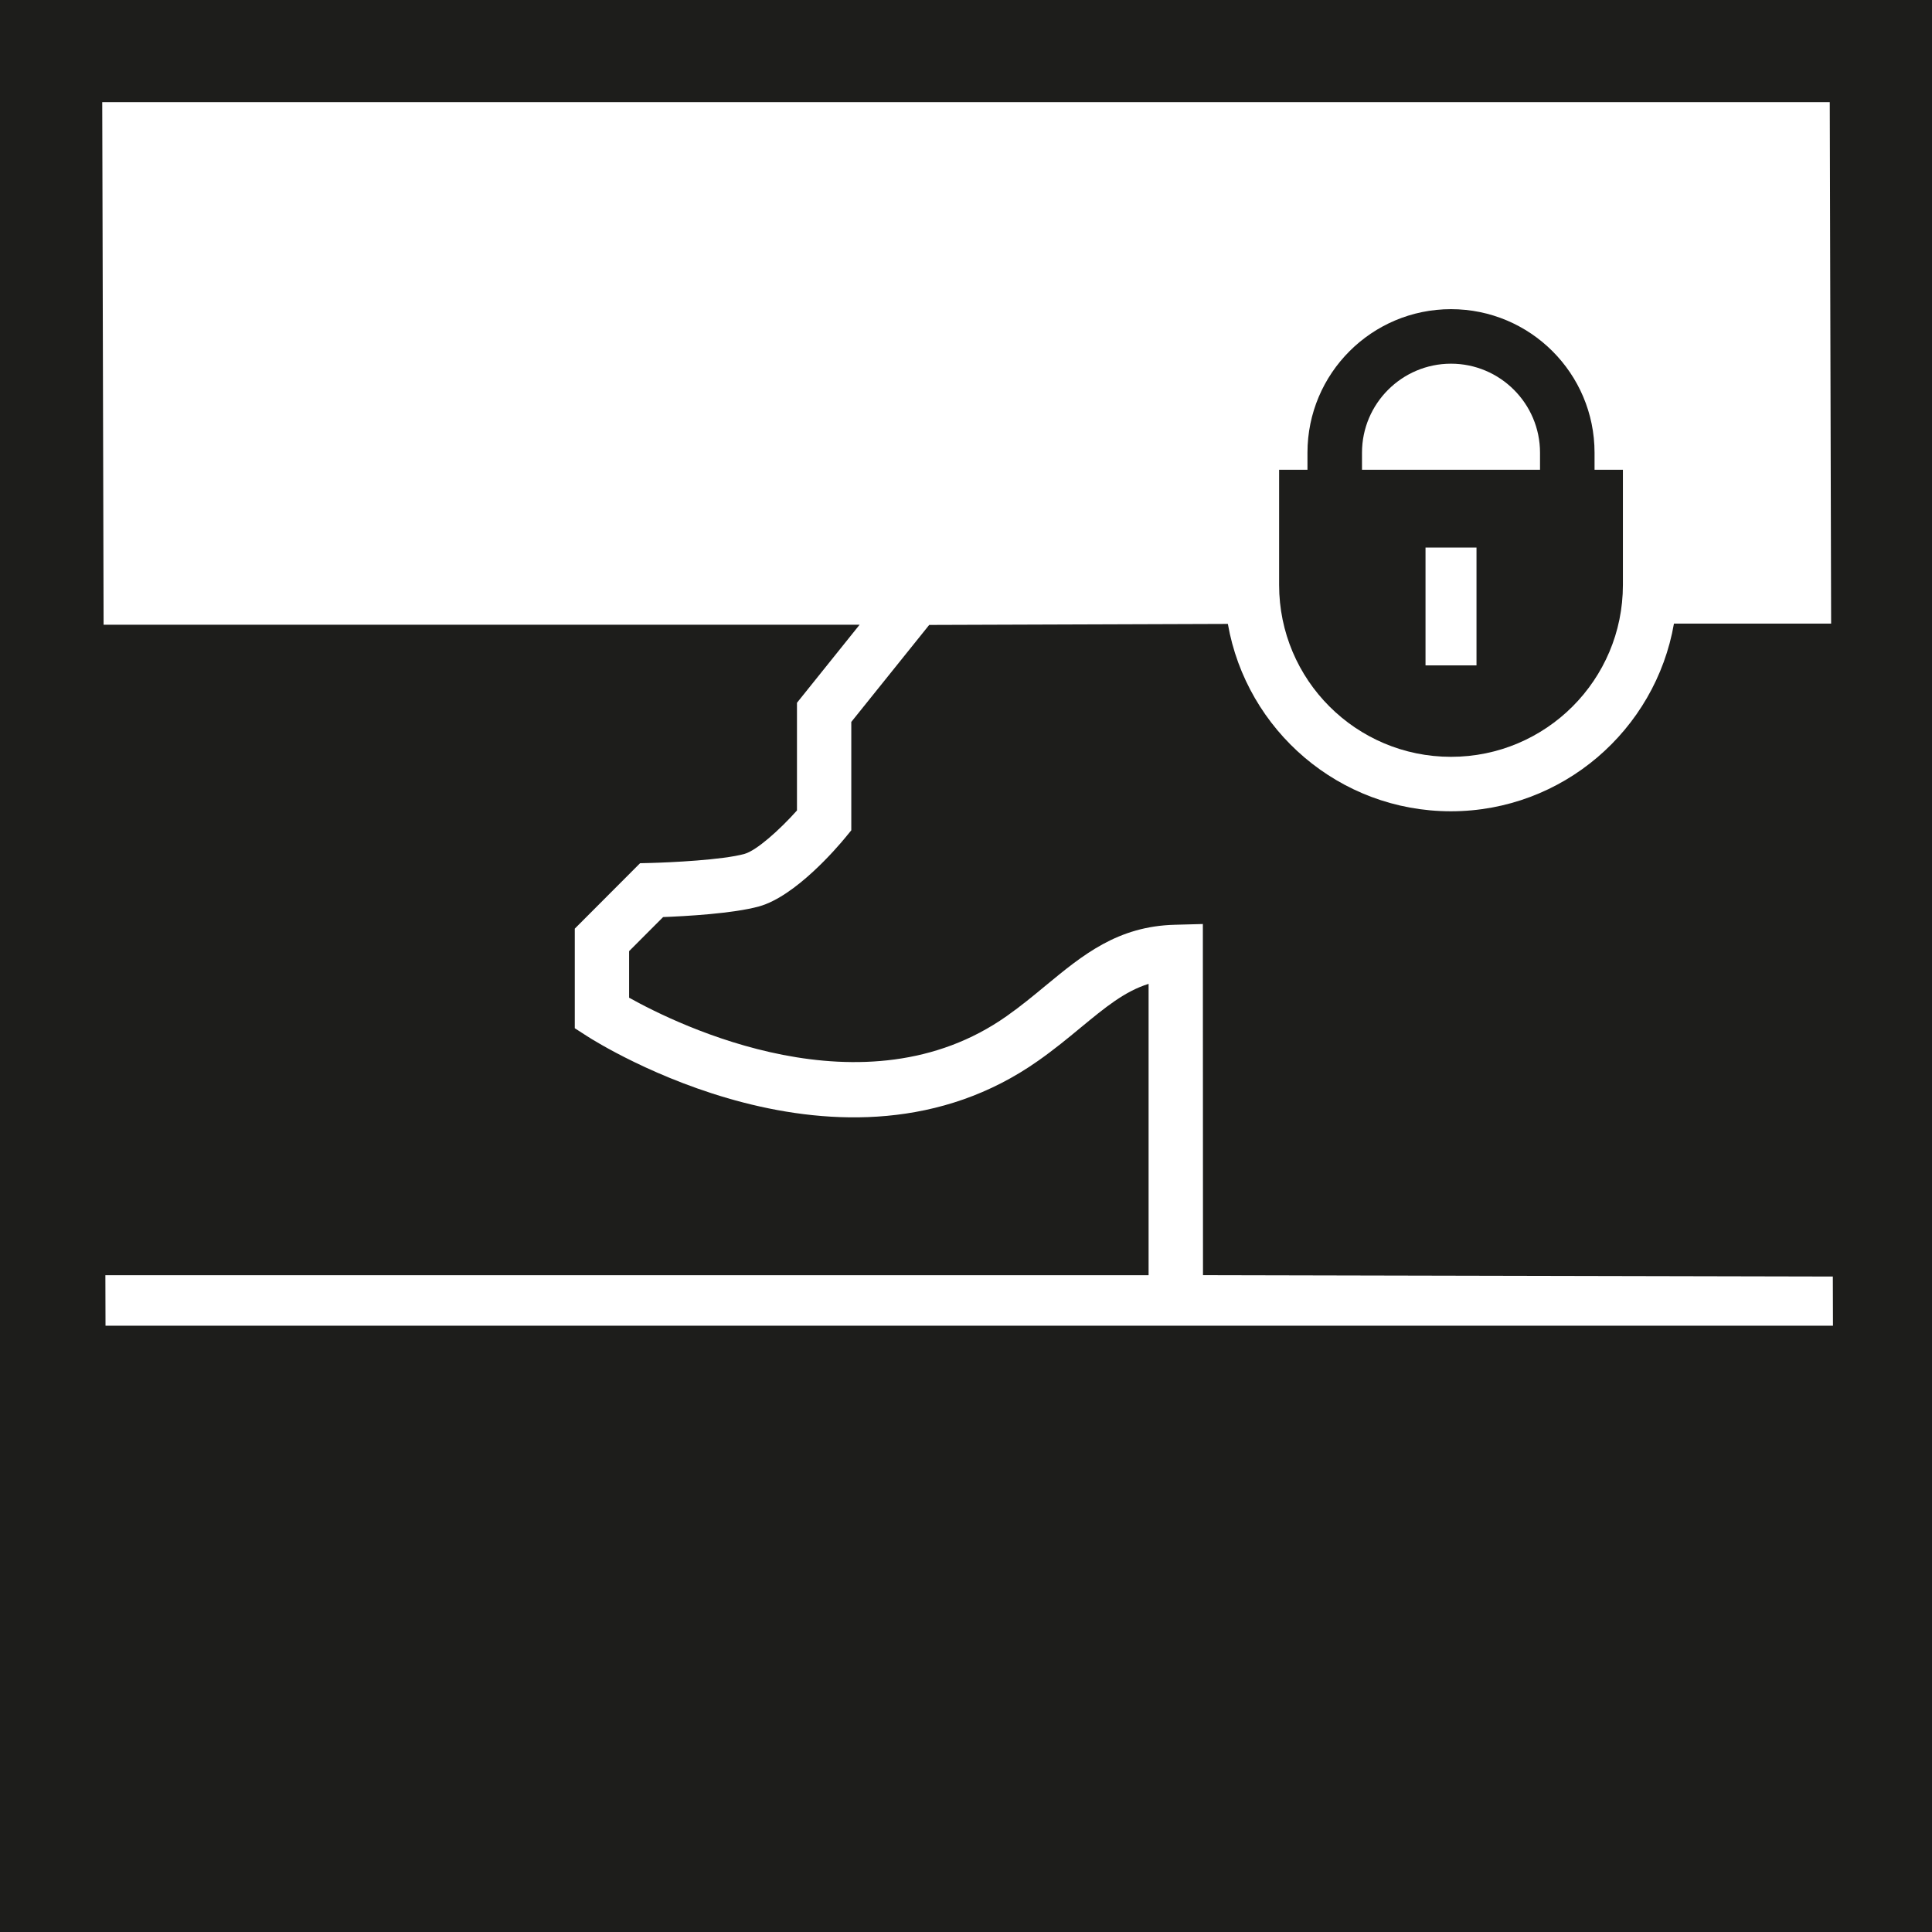
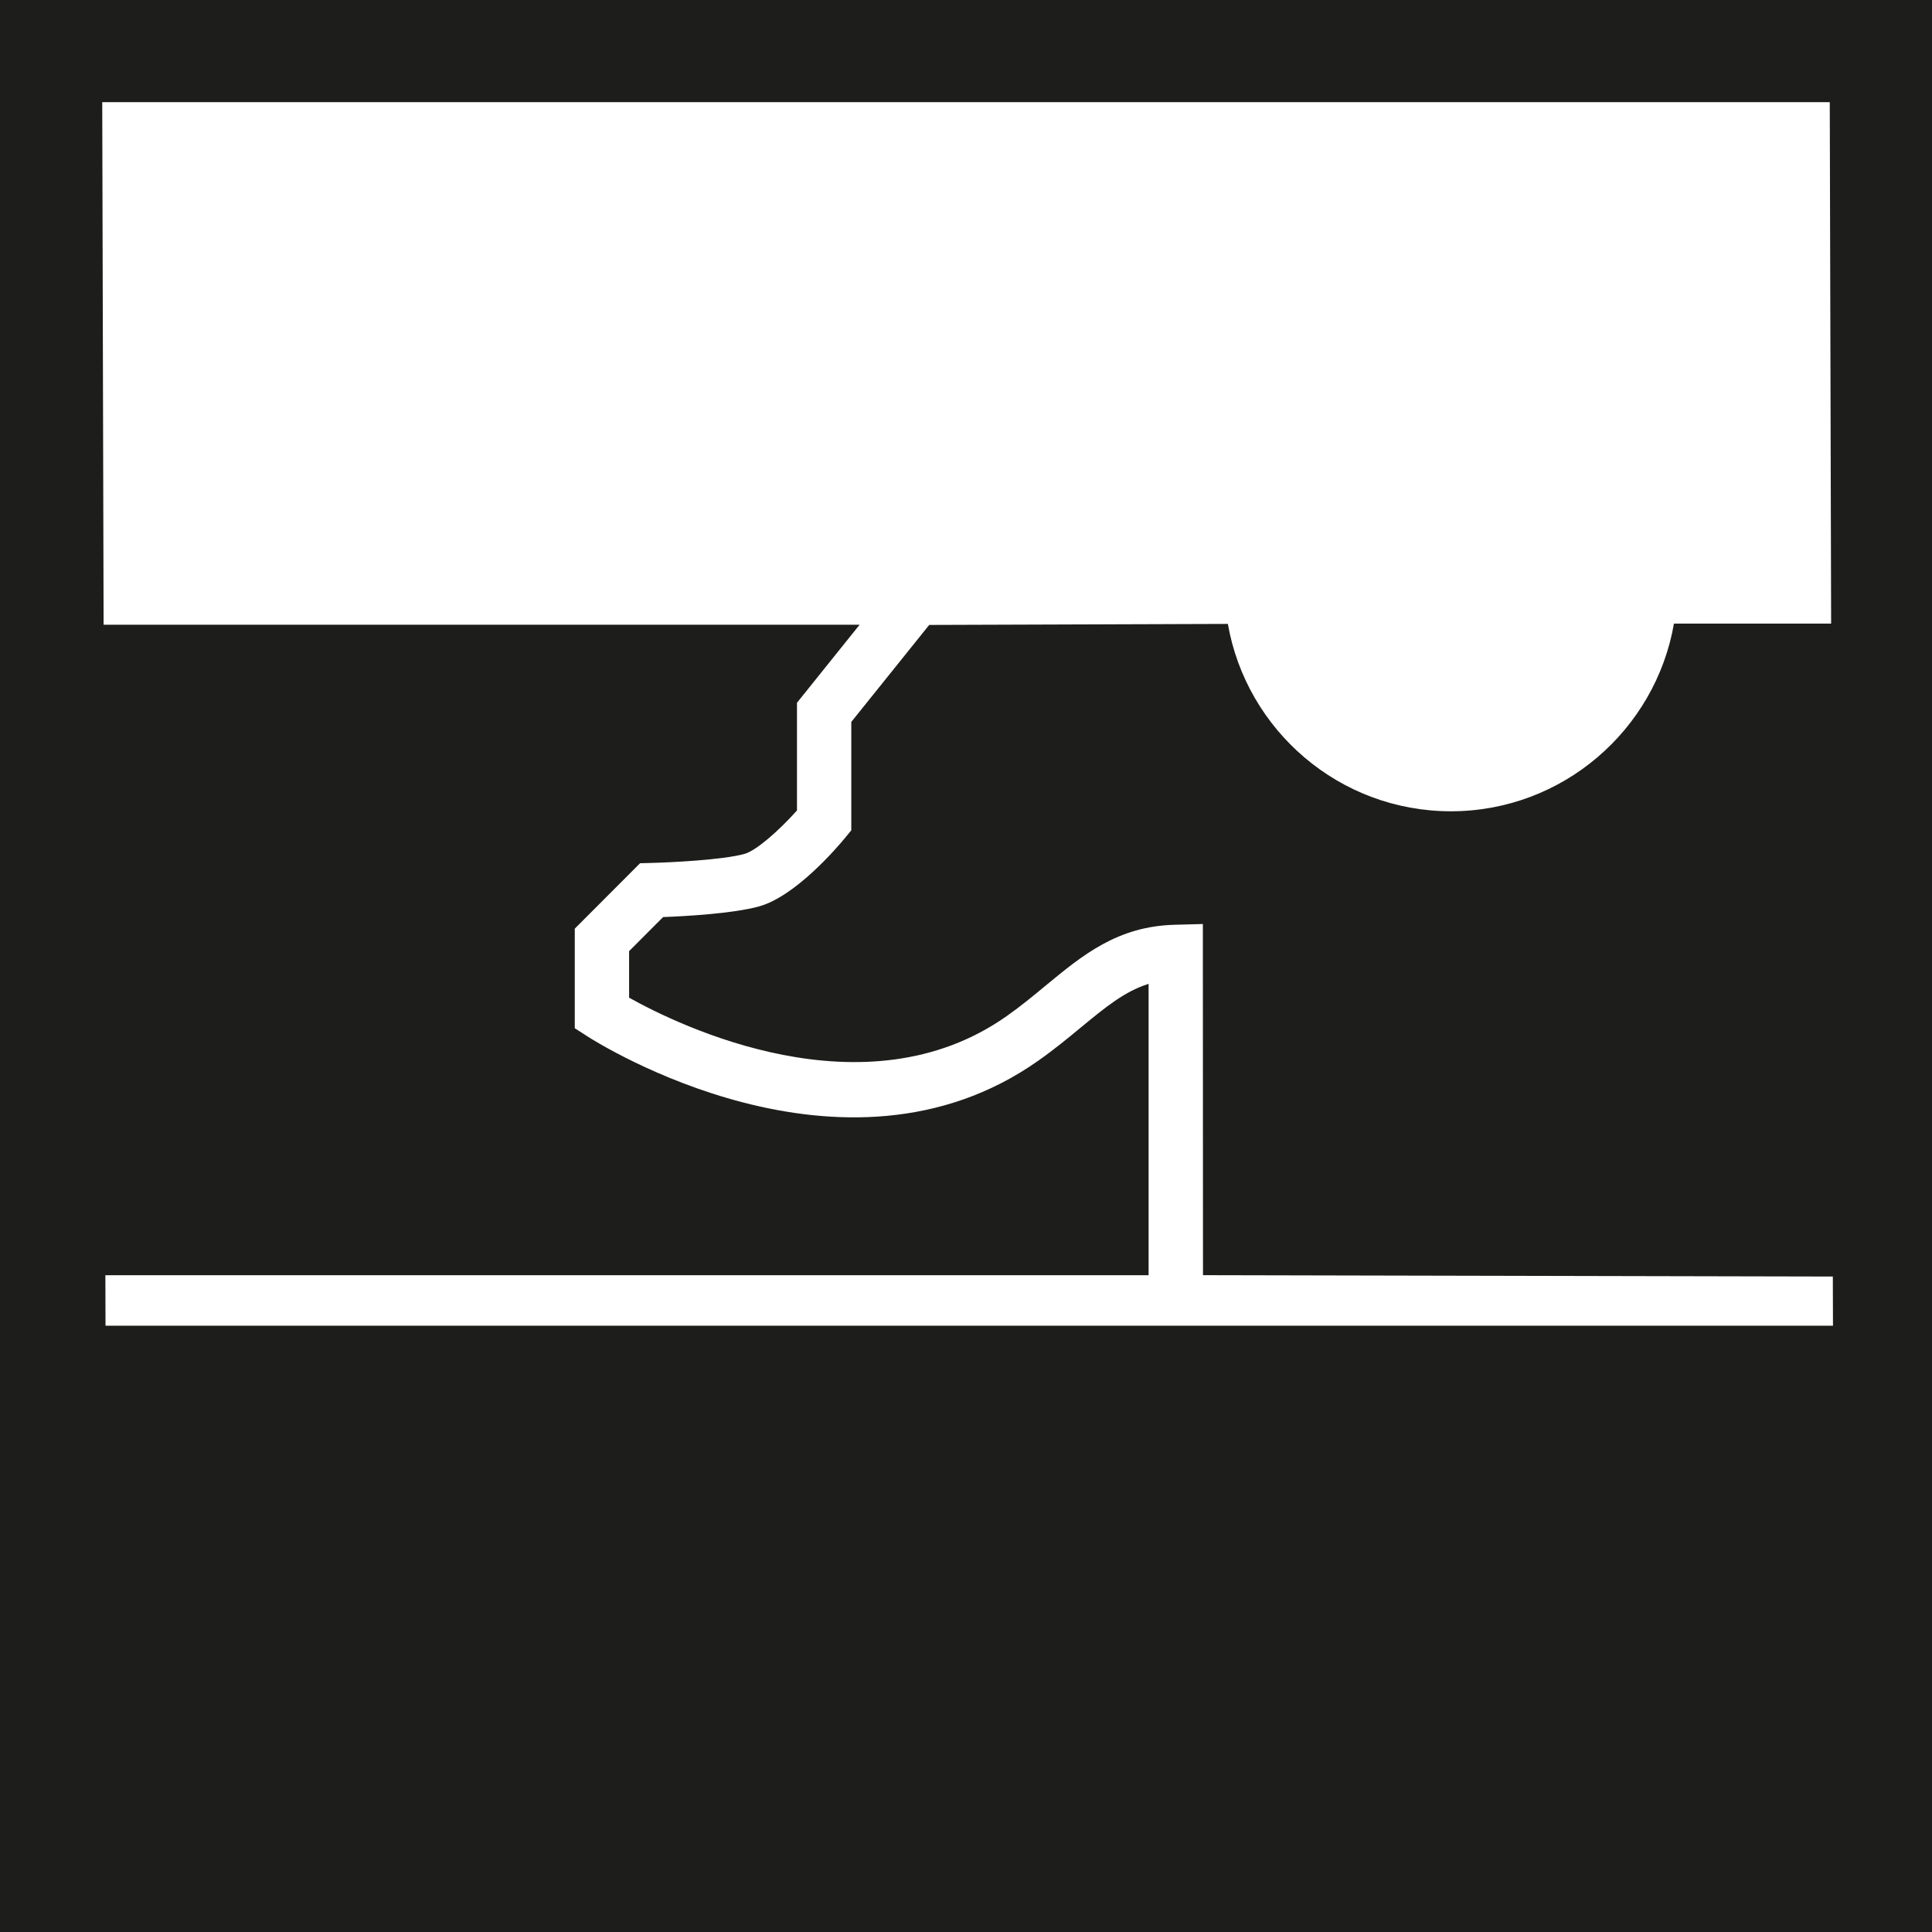
<svg xmlns="http://www.w3.org/2000/svg" id="Ebene_1" data-name="Ebene 1" viewBox="0 0 283.46 283.46">
  <defs>
    <style>
      .cls-1 {
        fill: #1d1d1b;
      }
    </style>
  </defs>
-   <path class="cls-1" d="M212.89,111.04h0c13.93,0,25.22-11.29,25.22-25.22v-16.9h-4.16v-2.5c0-11.63-9.43-21.06-21.06-21.06h0c-11.63,0-21.06,9.43-21.06,21.06v2.5h-4.16v16.9c0,13.93,11.29,25.22,25.22,25.22ZM216.63,97.62h-7.48v-17.28h7.48v17.28ZM199.83,66.42c0-7.2,5.86-13.06,13.06-13.06s13.06,5.86,13.06,13.06v2.5h-26.12v-2.5Z" />
  <path class="cls-1" d="M0,0v283.46h283.46V0H0ZM15.48,194.53l-.02-7.43h153.06v-42.75c-3.52,1.1-6.36,3.45-9.94,6.4-1.92,1.59-3.91,3.23-6.24,4.87-28.6,20.19-64.66-2.6-66.18-3.58l-1.83-1.18v-14.61l9.58-9.6,1.6-.04c2.73-.07,10.51-.43,13.73-1.33,1.75-.49,5.13-3.5,7.69-6.37v-15.8l9.19-11.45H15.2l-.2-76.67h253.46l.2,76.5h-23.06c-2.71,15.62-16.35,27.54-32.73,27.54s-29.99-11.89-32.72-27.49l-43.82.15-11.43,14.23v15.9l-.91,1.11c-1.17,1.42-7.27,8.57-12.63,10.06-3.8,1.05-10.83,1.44-14.07,1.56l-4.99,5v6.83c7.25,4.05,34.52,17.43,55.4,2.7,2.09-1.47,3.96-3.02,5.76-4.51,5.41-4.46,10.51-8.68,18.92-8.89l4.1-.11.02,51.52,92.41.2.02,7.22H15.48Z" />
</svg>